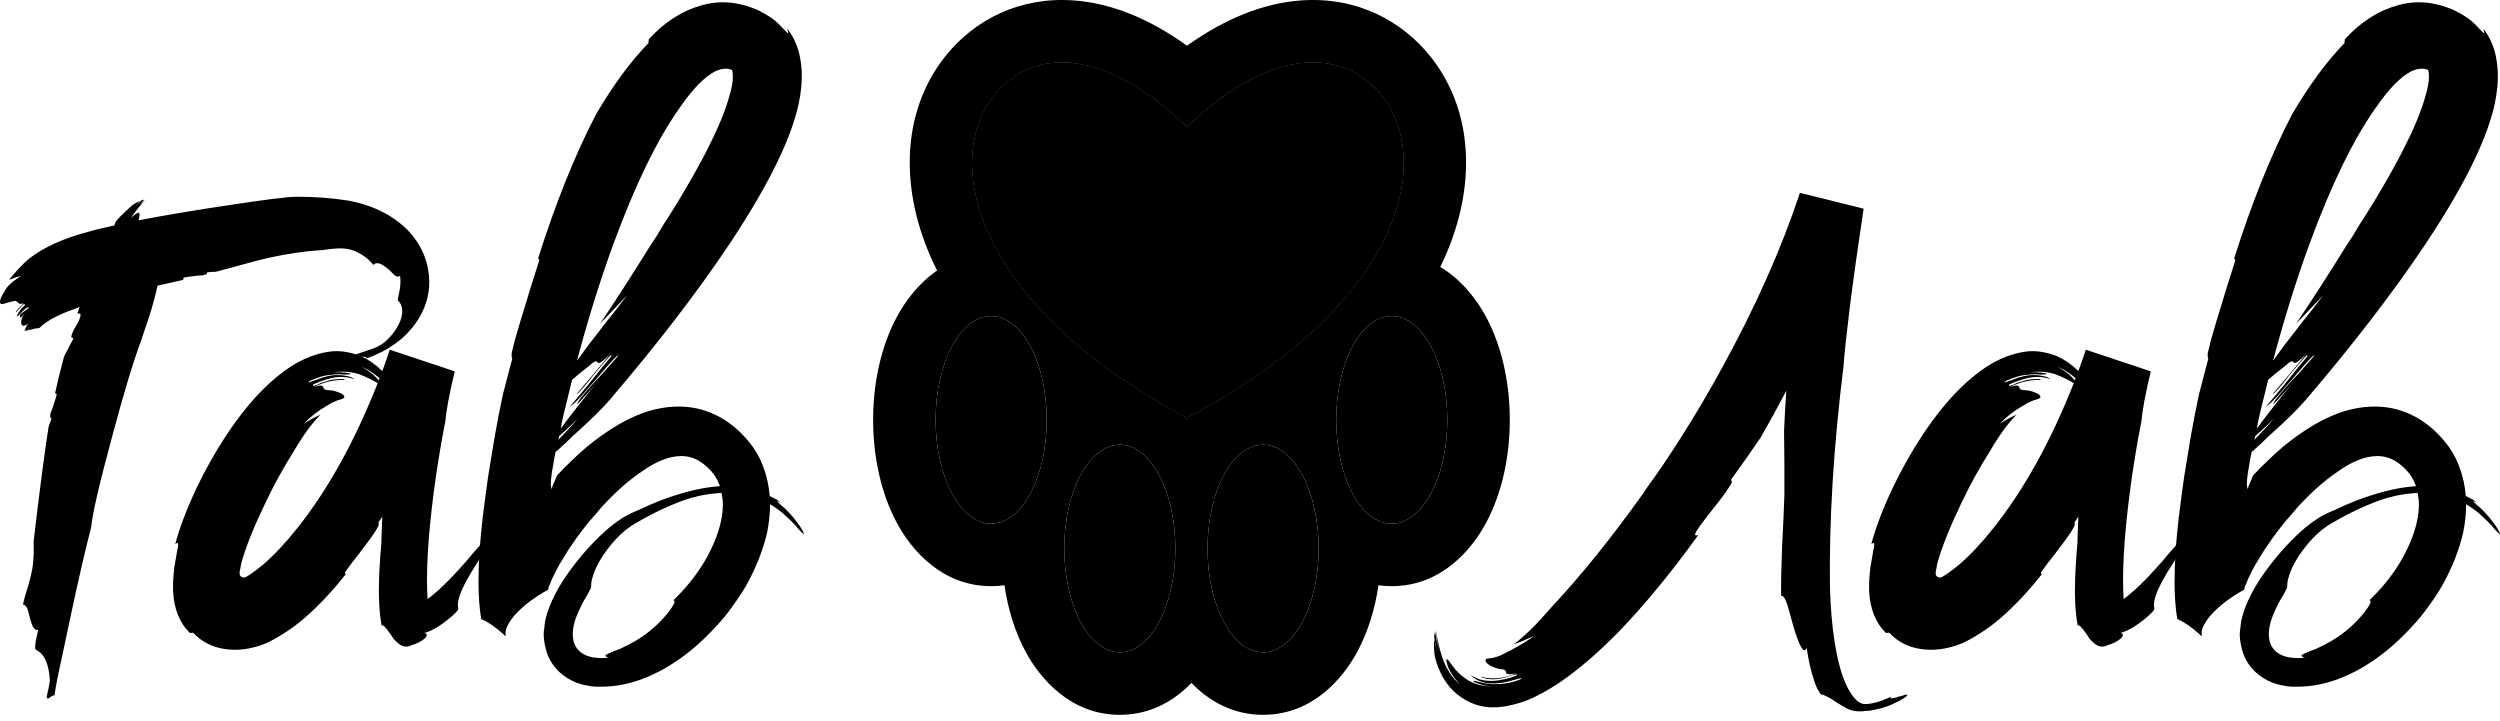
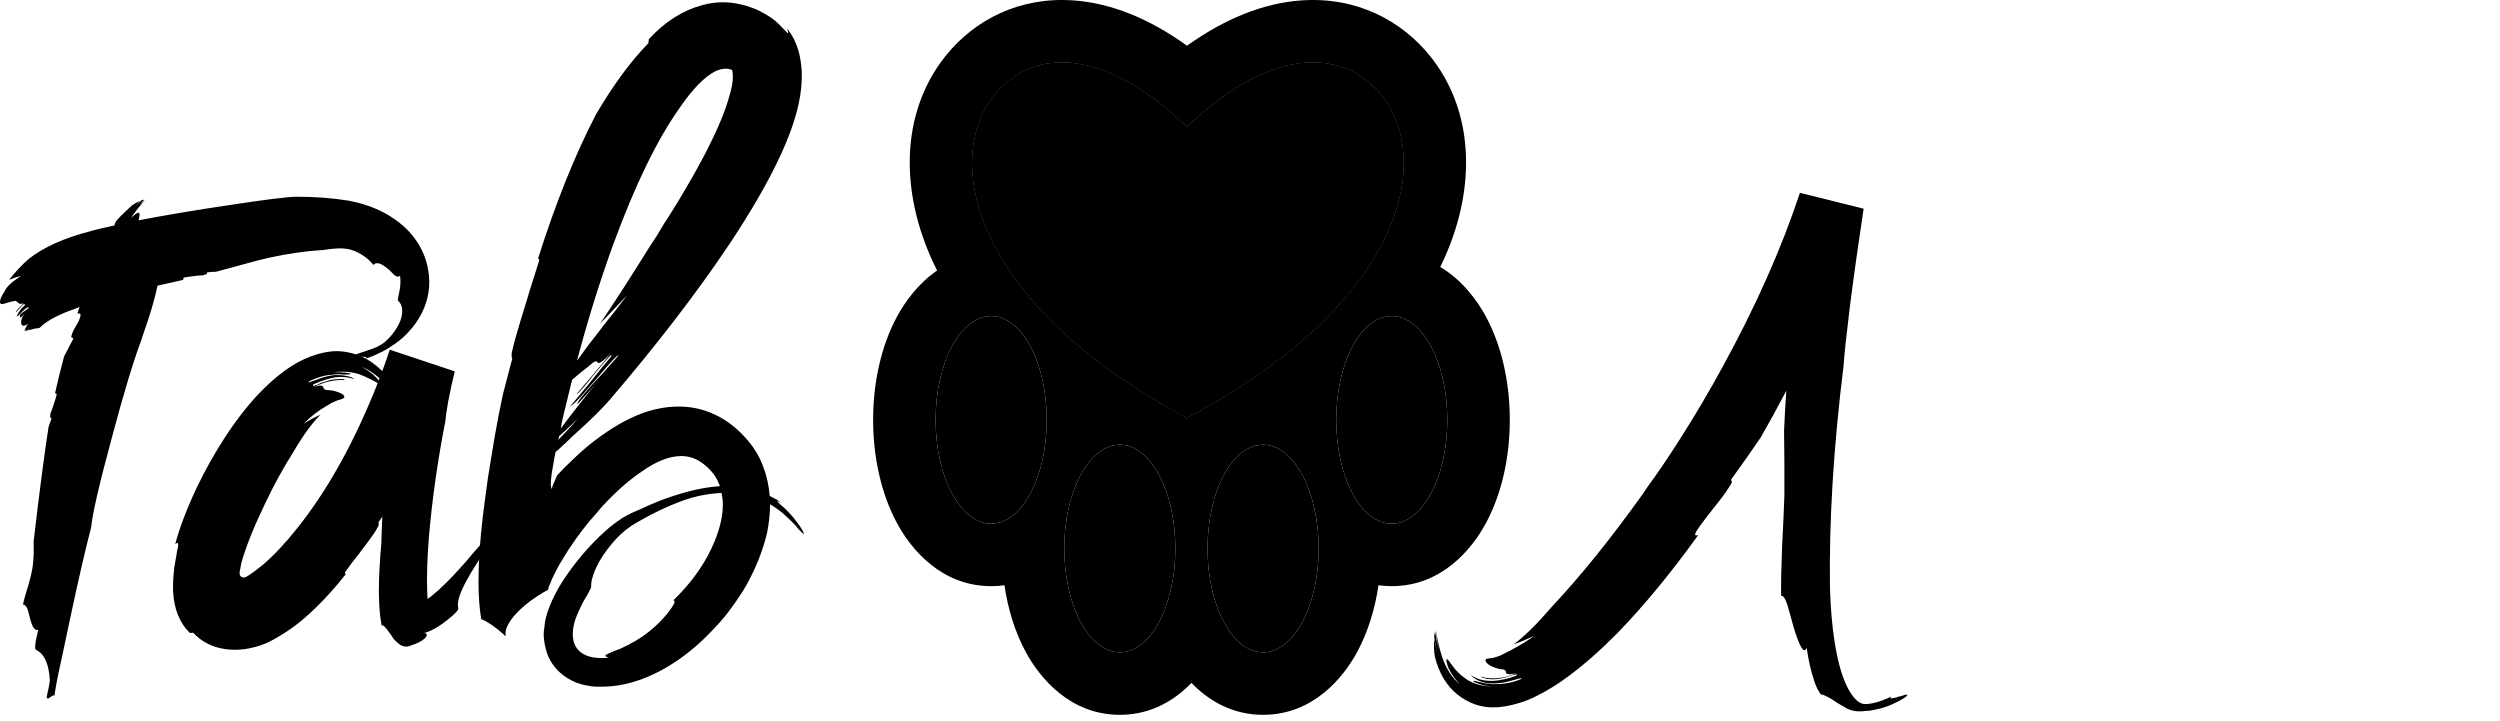
<svg xmlns="http://www.w3.org/2000/svg" width="208" height="60" viewBox="0 0 208 60" fill="none">
-   <path d="M197.7 8.914C195.799 11.587 193.942 15.399 192.13 20.35C191.054 23.292 190.05 26.512 189.117 30.009L189.305 29.767L189.493 29.498C189.709 29.175 190.211 28.512 191 27.507C191.126 27.346 191.305 27.112 191.538 26.808L192.103 26.108C192.552 25.516 192.947 25.005 193.287 24.574L191.027 26.942C192.39 24.915 193.772 22.771 195.171 20.511L195.736 19.65L196.301 18.708C196.767 17.991 197.18 17.336 197.539 16.744C198.471 15.201 199.27 13.784 199.933 12.493C200.812 10.771 201.422 9.309 201.763 8.107C201.996 7.336 202.104 6.744 202.086 6.331C202.086 6.224 202.077 6.125 202.059 6.035C202.059 5.963 202.05 5.91 202.032 5.874V5.847L202.005 5.82L201.951 5.793C201.557 5.65 201.099 5.703 200.579 5.954C199.7 6.421 198.741 7.407 197.7 8.914ZM189.789 32.942C189.359 33.427 189.144 33.651 189.144 33.615C189.144 33.436 189.646 32.799 190.65 31.704L191.242 31.086C191.476 30.817 191.655 30.61 191.781 30.467C192.175 30.036 192.435 29.74 192.561 29.579C192.543 29.453 191.951 30.081 190.785 31.462C190.175 32.162 189.727 32.673 189.44 32.996C188.991 33.48 188.695 33.749 188.552 33.803L189.413 32.781L190.274 31.732C191.009 30.799 191.565 30.117 191.942 29.686C192.139 29.292 191.736 29.704 190.731 30.924L190.435 31.274L190.166 31.624C189.951 31.893 189.772 32.108 189.628 32.27C189.287 32.664 189.108 32.835 189.09 32.781C190.041 31.669 190.982 30.547 191.915 29.417C191.305 30.045 190.946 30.296 190.839 30.171L190.785 30.09C190.749 30.054 190.713 30.045 190.677 30.063C190.588 30.063 190.417 30.18 190.166 30.413C189.987 30.556 189.736 30.754 189.413 31.005L189.063 31.301L188.713 31.597C188.426 32.763 188.193 33.714 188.014 34.449L187.879 35.041L187.771 35.66C188.292 34.924 189.323 33.606 190.866 31.704C190.507 32.135 190.148 32.548 189.789 32.942ZM187.637 36.279L187.556 36.602C188.274 35.866 188.821 35.274 189.198 34.826C188.462 35.543 187.942 36.028 187.637 36.279ZM197.135 49.947C198.732 48.405 199.889 46.737 200.606 44.943C201.037 43.867 201.252 42.871 201.252 41.956C201.252 41.669 201.216 41.355 201.144 41.014L200.714 41.041C199.817 41.113 198.929 41.301 198.05 41.606C196.597 42.127 195.135 42.835 193.664 43.732C193.323 43.965 193.018 44.207 192.749 44.459L192.426 44.781L192.13 45.104C191.825 45.463 191.538 45.84 191.269 46.234C190.875 46.844 190.606 47.391 190.462 47.876C190.337 48.234 190.283 48.539 190.301 48.791C190.319 48.844 190.202 49.096 189.951 49.544C189.789 49.795 189.655 50.028 189.547 50.243C189.386 50.566 189.242 50.88 189.117 51.185C188.937 51.616 188.83 52.01 188.794 52.369C188.758 52.638 188.758 52.889 188.794 53.123C188.83 53.445 188.946 53.733 189.144 53.984C189.323 54.217 189.565 54.396 189.87 54.522C190.068 54.611 190.31 54.674 190.597 54.71C190.973 54.764 191.368 54.764 191.781 54.71C191.529 54.656 191.44 54.584 191.512 54.495C191.583 54.441 191.79 54.342 192.13 54.199C192.507 54.073 192.884 53.912 193.26 53.715C193.727 53.481 194.157 53.23 194.552 52.961C195.359 52.405 196.059 51.759 196.651 51.024C197.207 50.324 197.368 49.965 197.135 49.947ZM187.018 39.373L186.991 39.588C186.955 39.893 186.937 40.144 186.937 40.342C186.955 40.503 186.982 40.62 187.018 40.691L187.099 40.395L187.153 40.261L187.206 40.153C187.332 39.866 187.404 39.696 187.422 39.642V39.615L187.529 39.481L188.067 38.916L188.848 38.162C189.386 37.642 189.933 37.167 190.489 36.736C191.906 35.642 193.269 34.853 194.579 34.368C195.548 34.028 196.48 33.848 197.377 33.83C198.489 33.794 199.548 34.01 200.552 34.476C201.449 34.889 202.265 35.489 203.001 36.279C203.736 37.05 204.274 37.902 204.615 38.835C204.902 39.588 205.082 40.395 205.153 41.257C205.548 41.454 205.88 41.651 206.149 41.849C205.754 41.633 205.683 41.642 205.934 41.875L206.041 41.983L206.176 42.091C206.301 42.198 206.409 42.297 206.499 42.387C206.75 42.638 206.956 42.862 207.118 43.059C207.512 43.544 207.781 43.929 207.925 44.216C208.068 44.485 208.006 44.485 207.736 44.216C207.701 44.181 207.638 44.118 207.548 44.028L207.441 43.893L207.333 43.759C207.1 43.508 206.866 43.275 206.633 43.059C206.221 42.647 205.736 42.279 205.18 41.956C205.18 42.727 205.1 43.508 204.938 44.297C204.615 45.714 204.05 47.158 203.243 48.629C202.884 49.257 202.472 49.885 202.005 50.513C201.647 51.033 201.18 51.598 200.606 52.208C199.512 53.392 198.373 54.369 197.189 55.141C195.646 56.145 194.104 56.773 192.561 57.024C192.077 57.096 191.592 57.132 191.108 57.132H190.731L190.328 57.105L190.059 57.051L189.897 57.024L189.736 56.997C189.52 56.943 189.305 56.881 189.09 56.809C188.552 56.594 188.076 56.298 187.664 55.921C187.179 55.472 186.83 54.934 186.614 54.306C186.453 53.804 186.363 53.311 186.345 52.827C186.345 52.629 186.363 52.432 186.399 52.235L186.426 51.992L186.453 51.75C186.561 51.212 186.722 50.701 186.937 50.217C187.009 50.037 187.099 49.84 187.206 49.625L187.502 49.06C187.843 48.45 188.265 47.813 188.767 47.149C189.736 45.876 190.749 44.79 191.807 43.893C192.202 43.571 192.57 43.301 192.911 43.086L193.287 42.871L193.664 42.683L194.095 42.494C194.83 42.154 195.467 41.875 196.005 41.66C197.673 41.032 199.144 40.647 200.418 40.503L201.01 40.449C200.866 40.055 200.696 39.723 200.498 39.454C200.14 38.987 199.718 38.611 199.234 38.324C198.75 38.055 198.247 37.929 197.727 37.947C196.758 37.965 195.682 38.395 194.498 39.239C193.404 39.974 192.283 40.969 191.135 42.225L190.731 42.709L190.139 43.382C189.727 43.885 189.35 44.378 189.009 44.862C188.597 45.436 188.229 46.001 187.906 46.557C187.834 46.665 187.736 46.826 187.61 47.042L187.341 47.553C187.305 47.625 187.251 47.732 187.179 47.876L187.018 48.225L186.884 48.575L186.83 48.656L186.803 48.737C186.767 48.826 186.74 48.934 186.722 49.06C185.484 49.741 184.525 50.486 183.843 51.293C183.556 51.652 183.359 51.974 183.251 52.261C183.197 52.423 183.17 52.566 183.17 52.692C183.17 52.782 183.179 52.853 183.197 52.907C183.197 52.925 183.17 52.916 183.117 52.88L183.063 52.827L183.009 52.773C182.273 52.127 181.655 51.706 181.152 51.508C180.758 49.194 180.874 45.777 181.502 41.257L181.717 39.696L181.96 38.216L182.255 36.413C182.471 35.176 182.704 33.974 182.955 32.808L183.735 29.821L183.708 29.767L183.682 29.686C183.682 29.615 183.682 29.516 183.682 29.39L183.951 28.287C184.22 27.337 184.569 26.171 185 24.789L185.242 23.982L185.484 23.229C185.664 22.655 185.807 22.197 185.915 21.857C186.005 21.552 185.987 21.453 185.861 21.561C187.35 16.861 188.964 12.843 190.704 9.506C192.139 7.067 193.592 5.093 195.063 3.587L195.09 3.264C196.418 1.811 197.915 0.86 199.584 0.412C200.678 0.125 201.754 0.116 202.812 0.385C203.099 0.439 203.369 0.519 203.62 0.627L204.05 0.788L204.319 0.923C204.983 1.246 205.53 1.622 205.961 2.053C206.445 2.573 206.687 2.815 206.687 2.779C206.687 2.762 206.687 2.735 206.687 2.699L206.66 2.564C206.624 2.475 206.615 2.421 206.633 2.403C207.046 2.941 207.351 3.551 207.548 4.232C207.692 4.753 207.781 5.327 207.817 5.954C207.853 6.798 207.763 7.712 207.548 8.699C207.261 9.991 206.741 11.444 205.988 13.058C205.001 15.175 203.602 17.596 201.79 20.323C199.099 24.341 195.799 28.637 191.888 33.211C191.512 33.66 190.893 34.297 190.032 35.122C189.691 35.427 189.269 35.812 188.767 36.279L188.121 36.898L187.449 37.517L187.341 37.597L187.26 37.974L187.018 39.373Z" fill="#3A3A3A" style="fill:#3A3A3A;fill:color(display-p3 0.226 0.226 0.226);fill-opacity:1;" />
-   <path d="M162.991 46.988C163.924 46.181 164.875 45.167 165.844 43.947C168.391 40.754 170.624 36.727 172.543 31.866L172.409 31.812C172.373 31.776 172.301 31.732 172.194 31.678L172.032 31.597L171.871 31.516C171.584 31.373 171.297 31.247 171.01 31.14C170.346 30.924 169.638 30.871 168.884 30.978C169.189 30.96 169.512 30.969 169.853 31.005C170.176 31.041 170.319 31.077 170.283 31.113C170.229 31.149 170.023 31.167 169.664 31.167L169.422 31.14H169.153C168.938 31.158 168.741 31.175 168.561 31.194C168.202 31.229 167.835 31.319 167.458 31.462C167.135 31.57 166.902 31.678 166.758 31.785C166.741 31.839 166.893 31.803 167.216 31.678L167.458 31.597L167.727 31.489C167.96 31.4 168.176 31.337 168.373 31.301C168.803 31.194 169.27 31.175 169.772 31.247C170.221 31.319 170.481 31.418 170.552 31.543C170.032 31.346 169.44 31.31 168.777 31.436C168.292 31.543 167.763 31.723 167.189 31.974C167.099 32.117 167.153 32.144 167.35 32.054L167.539 32.001L167.727 31.893C167.924 31.821 168.095 31.767 168.238 31.732C168.561 31.606 168.92 31.543 169.315 31.543C169.673 31.525 169.826 31.552 169.772 31.624C168.965 31.57 168.104 31.767 167.189 32.216C167.494 32.108 167.709 32.063 167.835 32.081C167.889 32.099 167.933 32.117 167.969 32.135L167.996 32.216C168.05 32.395 168.202 32.476 168.454 32.458C168.741 32.476 169.019 32.539 169.288 32.646C169.539 32.736 169.691 32.835 169.745 32.942C169.799 33.05 169.745 33.131 169.584 33.185L169.449 33.238L169.234 33.292C169.055 33.364 168.866 33.445 168.669 33.534C168.633 33.552 168.579 33.588 168.507 33.642L168.427 33.696L168.319 33.75C168.104 33.875 167.915 33.992 167.754 34.099C167.234 34.458 166.776 34.844 166.382 35.256C166.884 34.934 167.35 34.682 167.781 34.503C167.099 35.167 166.364 36.171 165.575 37.517C164.678 38.934 163.87 40.405 163.153 41.929C162.22 43.867 161.565 45.508 161.189 46.853L161.108 47.311C161.09 47.365 161.081 47.401 161.081 47.418V47.445L161.054 47.526C161.054 47.616 161.054 47.697 161.054 47.768C161.054 47.858 161.099 47.93 161.189 47.983C161.26 48.055 161.35 48.073 161.458 48.037C161.547 48.019 161.646 47.974 161.754 47.903L161.915 47.795L162.265 47.553C162.57 47.32 162.812 47.131 162.991 46.988ZM172.624 31.651L172.678 31.462C172.194 31.032 171.7 30.718 171.198 30.521C171.593 30.736 171.925 30.96 172.194 31.194C172.283 31.283 172.373 31.373 172.463 31.462L172.543 31.57L172.624 31.651ZM184.463 42.333C184.822 42.118 185.073 41.992 185.217 41.956C185.36 41.92 185.369 41.974 185.244 42.118C185.19 42.172 184.957 42.369 184.544 42.71C184.347 42.853 184.185 42.988 184.06 43.113L183.522 43.598C182.75 44.297 182.113 44.979 181.611 45.643C180.643 47.024 179.952 48.172 179.539 49.087C179.252 49.732 179.154 50.244 179.243 50.62C179.279 50.746 178.974 51.069 178.329 51.589C177.629 52.145 176.992 52.504 176.418 52.665C176.687 52.719 176.696 52.872 176.445 53.123C176.194 53.356 175.799 53.553 175.261 53.715H175.288C174.911 53.876 174.553 53.804 174.212 53.499C174.086 53.392 173.961 53.266 173.835 53.123L173.7 52.907L173.566 52.719C173.207 52.181 172.974 51.957 172.866 52.046C172.669 51.006 172.597 49.706 172.651 48.145C172.669 47.643 172.705 46.988 172.759 46.181L172.839 45.239L172.866 44.351L172.92 42.979L172.597 43.463L172.624 43.517V43.571C172.624 43.624 172.615 43.687 172.597 43.759L172.274 44.324C171.934 44.808 171.503 45.391 170.983 46.073L170.687 46.45L170.391 46.827C170.176 47.114 170.005 47.347 169.88 47.526C169.772 47.688 169.781 47.759 169.907 47.741C169.064 48.818 168.185 49.795 167.27 50.674C166.75 51.176 166.229 51.625 165.709 52.02C165.404 52.253 165.081 52.477 164.74 52.692C164.148 53.069 163.646 53.347 163.234 53.526C162.086 53.993 160.973 54.154 159.897 54.011C158.803 53.867 157.897 53.41 157.18 52.638L156.91 52.665C156.049 51.822 155.583 50.656 155.511 49.167C155.493 48.611 155.529 47.948 155.619 47.176C155.673 46.871 155.727 46.566 155.78 46.261C155.816 46.01 155.861 45.768 155.915 45.535C155.951 45.302 155.942 45.185 155.888 45.185H155.834L155.78 45.212C155.745 45.248 155.718 45.257 155.7 45.239C156.076 43.84 156.677 42.27 157.502 40.53C158.22 39.041 159.018 37.624 159.897 36.279C160.938 34.7 162.005 33.373 163.099 32.297C163.835 31.579 164.57 30.978 165.305 30.494C166.382 29.812 167.458 29.4 168.534 29.256C168.893 29.202 169.288 29.202 169.718 29.256C170.238 29.328 170.732 29.462 171.198 29.66C171.79 29.929 172.364 30.332 172.92 30.871C173.153 30.243 173.36 29.651 173.539 29.095L178.947 30.898C178.75 31.705 178.571 32.53 178.409 33.373C178.355 33.714 178.302 34.037 178.248 34.342C178.212 34.593 178.185 34.826 178.167 35.041C177.521 38.342 177.064 41.571 176.795 44.728C176.651 46.575 176.606 48.118 176.66 49.356L176.687 49.84C177.279 49.41 177.979 48.773 178.786 47.93C179.091 47.607 179.459 47.203 179.889 46.719L180.427 46.073L181.019 45.4C181.988 44.288 182.894 43.346 183.737 42.575C183.593 42.773 183.602 42.826 183.764 42.737C183.835 42.719 183.934 42.665 184.06 42.575L184.275 42.468L184.463 42.333Z" fill="#3A3A3A" style="fill:#3A3A3A;fill:color(display-p3 0.226 0.226 0.226);fill-opacity:1;" />
  <path d="M157.394 58.1C157.502 58.1 157.69 58.055 157.959 57.966L158.282 57.885C158.408 57.831 158.497 57.804 158.551 57.804C158.731 57.768 158.74 57.822 158.578 57.966C158.47 58.055 158.282 58.172 158.013 58.315C157.708 58.477 157.394 58.62 157.071 58.746C156.748 58.871 156.399 58.97 156.022 59.042C155.735 59.114 155.466 59.15 155.215 59.15C154.748 59.221 154.327 59.194 153.95 59.069C153.789 59.015 153.609 58.925 153.412 58.8C153.286 58.728 153.116 58.629 152.901 58.504C152.255 58.055 151.798 57.813 151.528 57.777C151.475 57.777 151.385 57.652 151.259 57.401C151.116 57.149 150.99 56.836 150.883 56.459C150.649 55.759 150.461 54.907 150.318 53.903C150.192 54.208 150.022 54.154 149.806 53.741C149.627 53.4 149.43 52.862 149.214 52.127L149.08 51.642L148.945 51.158C148.838 50.781 148.757 50.494 148.703 50.297C148.506 49.741 148.335 49.508 148.192 49.597C148.174 48.593 148.201 47.203 148.273 45.427L148.326 44.324L148.38 43.248C148.416 42.422 148.443 41.75 148.461 41.229C148.461 40.494 148.461 39.606 148.461 38.566L148.434 35.848L148.515 34.18L148.622 32.511C147.905 33.875 147.196 35.166 146.497 36.386C145.905 37.265 145.08 38.44 144.021 39.911L144.102 40.126C143.797 40.682 143.313 41.364 142.649 42.171L141.896 43.14C141.609 43.517 141.358 43.866 141.142 44.189C141.035 44.404 141.008 44.521 141.062 44.539H141.169C141.223 44.521 141.259 44.521 141.277 44.539C139.017 47.678 136.792 50.378 134.604 52.638C133.169 54.091 131.797 55.302 130.487 56.27C129.59 56.934 128.738 57.463 127.931 57.858C127.393 58.145 126.864 58.36 126.343 58.504C125.536 58.755 124.774 58.871 124.056 58.854C123.626 58.836 123.186 58.755 122.738 58.611C122.2 58.414 121.715 58.145 121.285 57.804C120.352 57.069 119.715 56.001 119.374 54.602C119.303 54.118 119.285 53.643 119.321 53.176C119.428 53.75 119.572 54.279 119.751 54.764C119.554 54.243 119.41 53.634 119.321 52.934C119.339 52.808 119.366 52.674 119.401 52.53C119.527 53.427 119.724 54.208 119.993 54.871C119.85 54.548 119.724 54.118 119.617 53.58C119.545 53.203 119.491 52.8 119.455 52.369L119.536 52.853L119.644 53.391C119.733 53.822 119.841 54.225 119.966 54.602C120.307 55.625 120.81 56.405 121.473 56.943C121.114 56.566 120.827 56.181 120.612 55.786C120.54 55.643 120.478 55.499 120.424 55.356L120.397 55.194L120.343 55.06C120.307 54.773 120.397 54.773 120.612 55.06L120.693 55.194L120.801 55.329C120.89 55.454 120.971 55.562 121.043 55.652C121.294 55.939 121.554 56.181 121.823 56.378C122.451 56.862 123.222 57.105 124.137 57.105C123.796 57.087 123.509 57.042 123.276 56.97C123.079 56.916 122.899 56.853 122.738 56.782C122.684 56.746 122.639 56.719 122.603 56.701C122.585 56.665 122.576 56.647 122.576 56.647C122.63 56.629 122.854 56.674 123.249 56.782C123.446 56.836 123.635 56.871 123.814 56.889C124.047 56.925 124.263 56.934 124.46 56.916C124.908 56.916 125.357 56.862 125.805 56.755C126.146 56.665 126.415 56.566 126.612 56.459C126.612 56.405 126.442 56.432 126.101 56.539L125.805 56.62L125.482 56.701C125.213 56.773 124.953 56.818 124.702 56.836C124.11 56.907 123.59 56.853 123.141 56.674C122.944 56.602 122.774 56.513 122.63 56.405C122.505 56.315 122.424 56.235 122.388 56.163C122.872 56.522 123.5 56.683 124.272 56.647C124.846 56.611 125.473 56.468 126.155 56.217C126.263 56.109 126.209 56.082 125.994 56.136L125.805 56.19L125.536 56.27C125.321 56.342 125.124 56.396 124.944 56.432C124.568 56.522 124.164 56.539 123.733 56.486C123.572 56.45 123.437 56.414 123.33 56.378C123.24 56.342 123.204 56.315 123.222 56.297C123.689 56.441 124.2 56.477 124.756 56.405C125.204 56.351 125.68 56.217 126.182 56.001C125.841 56.091 125.599 56.118 125.455 56.082C125.402 56.064 125.357 56.046 125.321 56.028L125.294 55.921C125.276 55.759 125.133 55.678 124.864 55.678C124.559 55.625 124.272 55.526 124.003 55.383C123.751 55.239 123.617 55.105 123.599 54.979C123.563 54.871 123.635 54.809 123.814 54.791L124.003 54.764L124.218 54.737C124.415 54.683 124.612 54.62 124.81 54.548C124.846 54.531 124.971 54.468 125.186 54.36C125.312 54.306 125.42 54.252 125.509 54.199C125.635 54.145 125.751 54.082 125.859 54.01C126.541 53.651 127.133 53.284 127.635 52.907C126.989 53.212 126.424 53.445 125.94 53.607C126.819 52.961 127.859 51.938 129.061 50.539C131.501 47.938 134.048 44.781 136.703 41.068L137.079 40.503C137.922 39.355 138.828 38.019 139.797 36.494C141.053 34.521 142.228 32.529 143.322 30.52C146.084 25.48 148.228 20.654 149.753 16.044L155.053 17.363C154.605 20.323 154.219 23.076 153.896 25.623C153.609 27.955 153.439 29.561 153.385 30.44C152.542 37.238 152.165 43.436 152.255 49.032C152.309 50.647 152.434 52.082 152.632 53.338C152.865 54.88 153.197 56.109 153.627 57.024C153.86 57.508 154.103 57.885 154.354 58.154C154.533 58.333 154.712 58.459 154.892 58.531C155.071 58.602 155.385 58.593 155.834 58.504C156.336 58.396 156.847 58.208 157.367 57.939C157.242 58.064 157.251 58.118 157.394 58.1Z" fill="#3A3A3A" style="fill:#3A3A3A;fill:color(display-p3 0.226 0.226 0.226);fill-opacity:1;" />
  <path d="M56.588 8.914C54.686 11.587 52.83 15.399 51.018 20.35C49.942 23.292 48.937 26.512 48.005 30.009L48.193 29.767L48.381 29.498C48.596 29.175 49.099 28.512 49.888 27.507C50.014 27.346 50.193 27.112 50.426 26.808L50.991 26.108C51.44 25.516 51.834 25.005 52.175 24.574L49.915 26.942C51.278 24.915 52.659 22.771 54.059 20.511L54.624 19.65L55.189 18.708C55.655 17.991 56.068 17.336 56.426 16.744C57.359 15.201 58.157 13.784 58.821 12.493C59.7 10.771 60.31 9.309 60.651 8.107C60.884 7.336 60.992 6.744 60.974 6.331C60.974 6.224 60.965 6.125 60.947 6.035C60.947 5.963 60.938 5.91 60.92 5.874V5.847L60.893 5.82L60.839 5.793C60.444 5.65 59.987 5.703 59.467 5.954C58.588 6.421 57.628 7.407 56.588 8.914ZM48.677 32.942C48.247 33.427 48.031 33.651 48.031 33.615C48.031 33.436 48.534 32.799 49.538 31.704L50.13 31.086C50.363 30.817 50.543 30.61 50.668 30.467C51.063 30.036 51.323 29.74 51.449 29.579C51.431 29.453 50.839 30.081 49.673 31.462C49.063 32.162 48.614 32.673 48.327 32.996C47.879 33.48 47.583 33.749 47.439 33.803L48.3 32.781L49.161 31.731C49.897 30.799 50.453 30.117 50.83 29.686C51.027 29.292 50.623 29.704 49.619 30.924L49.323 31.274L49.054 31.624C48.839 31.893 48.659 32.108 48.516 32.27C48.175 32.664 47.995 32.835 47.978 32.781C48.928 31.669 49.87 30.547 50.803 29.417C50.193 30.045 49.834 30.296 49.727 30.171L49.673 30.09C49.637 30.054 49.601 30.045 49.565 30.063C49.475 30.063 49.305 30.18 49.054 30.413C48.874 30.556 48.623 30.754 48.3 31.005L47.951 31.301L47.601 31.597C47.314 32.763 47.081 33.714 46.901 34.449L46.767 35.041L46.659 35.66C47.179 34.924 48.211 33.606 49.753 31.704C49.395 32.135 49.036 32.548 48.677 32.942ZM46.525 36.279L46.444 36.602C47.161 35.866 47.709 35.274 48.085 34.826C47.35 35.543 46.83 36.028 46.525 36.279ZM56.023 49.947C57.619 48.405 58.776 46.737 59.494 44.943C59.924 43.867 60.14 42.871 60.14 41.956C60.14 41.669 60.104 41.355 60.032 41.014L59.601 41.041C58.705 41.113 57.817 41.301 56.938 41.606C55.485 42.127 54.023 42.835 52.552 43.732C52.211 43.965 51.906 44.207 51.637 44.459L51.314 44.781L51.018 45.104C50.713 45.463 50.426 45.84 50.157 46.234C49.762 46.844 49.493 47.391 49.35 47.876C49.224 48.234 49.17 48.539 49.188 48.791C49.206 48.844 49.09 49.096 48.839 49.544C48.677 49.795 48.543 50.028 48.435 50.243C48.274 50.566 48.13 50.88 48.005 51.185C47.825 51.616 47.718 52.01 47.682 52.369C47.646 52.638 47.646 52.889 47.682 53.123C47.718 53.445 47.834 53.733 48.031 53.984C48.211 54.217 48.453 54.396 48.758 54.522C48.955 54.611 49.197 54.674 49.484 54.71C49.861 54.764 50.256 54.764 50.668 54.71C50.417 54.656 50.328 54.584 50.399 54.495C50.471 54.441 50.677 54.342 51.018 54.199C51.395 54.073 51.772 53.912 52.148 53.715C52.615 53.481 53.045 53.23 53.44 52.961C54.247 52.405 54.947 51.759 55.538 51.024C56.094 50.324 56.256 49.965 56.023 49.947ZM45.906 39.373L45.879 39.588C45.843 39.893 45.825 40.144 45.825 40.342C45.843 40.503 45.87 40.62 45.906 40.691L45.986 40.395L46.04 40.261L46.094 40.153C46.22 39.866 46.291 39.696 46.309 39.642V39.615L46.417 39.481L46.955 38.916L47.735 38.162C48.274 37.642 48.821 37.167 49.377 36.736C50.794 35.642 52.157 34.853 53.467 34.368C54.435 34.028 55.368 33.848 56.265 33.83C57.377 33.794 58.435 34.01 59.44 34.476C60.337 34.889 61.153 35.489 61.889 36.279C62.624 37.05 63.162 37.902 63.503 38.835C63.79 39.588 63.969 40.395 64.041 41.257C64.436 41.454 64.768 41.651 65.037 41.849C64.642 41.633 64.57 41.642 64.821 41.875L64.929 41.983L65.064 42.091C65.189 42.198 65.297 42.297 65.386 42.387C65.638 42.638 65.844 42.862 66.005 43.059C66.4 43.544 66.669 43.929 66.812 44.216C66.956 44.485 66.893 44.485 66.624 44.216C66.588 44.18 66.525 44.118 66.436 44.028L66.328 43.893L66.221 43.759C65.987 43.508 65.754 43.275 65.521 43.059C65.108 42.647 64.624 42.279 64.068 41.956C64.068 42.727 63.987 43.508 63.826 44.297C63.503 45.714 62.938 47.158 62.131 48.629C61.772 49.257 61.359 49.885 60.893 50.513C60.534 51.033 60.068 51.598 59.494 52.208C58.4 53.392 57.261 54.369 56.077 55.141C54.534 56.145 52.991 56.773 51.449 57.024C50.964 57.096 50.48 57.132 49.996 57.132H49.619L49.215 57.105L48.946 57.051L48.785 57.024L48.623 56.997C48.408 56.943 48.193 56.881 47.978 56.809C47.439 56.594 46.964 56.298 46.551 55.921C46.067 55.472 45.717 54.934 45.502 54.306C45.341 53.804 45.251 53.311 45.233 52.827C45.233 52.629 45.251 52.432 45.287 52.235L45.314 51.992L45.341 51.75C45.448 51.212 45.61 50.701 45.825 50.217C45.897 50.037 45.986 49.84 46.094 49.625L46.39 49.06C46.731 48.45 47.152 47.813 47.655 47.149C48.623 45.876 49.637 44.79 50.695 43.893C51.09 43.571 51.458 43.301 51.798 43.086L52.175 42.871L52.552 42.683L52.982 42.494C53.718 42.154 54.355 41.875 54.893 41.66C56.561 41.032 58.032 40.647 59.306 40.503L59.897 40.449C59.754 40.055 59.584 39.723 59.386 39.454C59.027 38.987 58.606 38.611 58.121 38.324C57.637 38.055 57.135 37.929 56.615 37.947C55.646 37.965 54.57 38.395 53.386 39.239C52.292 39.974 51.171 40.969 50.023 42.225L49.619 42.709L49.027 43.382C48.614 43.885 48.238 44.378 47.897 44.862C47.484 45.436 47.117 46.001 46.794 46.557C46.722 46.665 46.623 46.826 46.498 47.042L46.229 47.553C46.193 47.624 46.139 47.732 46.067 47.876L45.906 48.225L45.771 48.575L45.717 48.656L45.691 48.737C45.655 48.826 45.628 48.934 45.61 49.06C44.372 49.741 43.412 50.486 42.731 51.293C42.444 51.652 42.246 51.974 42.139 52.261C42.085 52.423 42.058 52.566 42.058 52.692C42.058 52.782 42.067 52.853 42.085 52.907C42.085 52.925 42.058 52.916 42.004 52.88L41.95 52.827L41.897 52.773C41.161 52.127 40.542 51.706 40.04 51.508C39.645 49.194 39.762 45.777 40.39 41.257L40.605 39.696L40.847 38.216L41.143 36.413C41.358 35.176 41.592 33.974 41.843 32.808L42.623 29.821L42.596 29.767L42.569 29.686C42.569 29.615 42.569 29.516 42.569 29.39L42.838 28.287C43.107 27.337 43.457 26.171 43.888 24.789L44.13 23.982L44.372 23.229C44.551 22.655 44.695 22.197 44.803 21.857C44.892 21.552 44.874 21.453 44.749 21.561C46.238 16.861 47.852 12.843 49.592 9.506C51.027 7.067 52.48 5.093 53.951 3.587L53.978 3.264C55.305 1.811 56.803 0.86 58.471 0.412C59.566 0.125 60.642 0.116 61.7 0.385C61.987 0.439 62.256 0.519 62.507 0.627L62.938 0.788L63.207 0.923C63.871 1.246 64.418 1.622 64.848 2.053C65.333 2.573 65.575 2.815 65.575 2.779C65.575 2.762 65.575 2.735 65.575 2.699L65.548 2.564C65.512 2.474 65.503 2.421 65.521 2.403C65.934 2.941 66.239 3.551 66.436 4.232C66.579 4.753 66.669 5.327 66.705 5.954C66.741 6.798 66.651 7.712 66.436 8.699C66.149 9.991 65.629 11.444 64.875 13.058C63.889 15.175 62.489 17.596 60.678 20.323C57.987 24.341 54.686 28.637 50.776 33.211C50.399 33.66 49.78 34.297 48.919 35.122C48.578 35.427 48.157 35.812 47.655 36.279L47.009 36.898L46.336 37.517L46.229 37.597L46.148 37.974L45.906 39.373Z" fill="#3A3A3A" style="fill:#3A3A3A;fill:color(display-p3 0.226 0.226 0.226);fill-opacity:1;" />
  <path d="M21.878 46.988C22.811 46.181 23.762 45.167 24.73 43.947C27.278 40.754 29.511 36.727 31.43 31.866L31.296 31.812C31.26 31.776 31.188 31.732 31.08 31.678L30.919 31.597L30.758 31.516C30.471 31.373 30.183 31.247 29.896 31.14C29.233 30.924 28.524 30.871 27.771 30.978C28.076 30.96 28.399 30.969 28.739 31.005C29.062 31.041 29.206 31.077 29.17 31.113C29.116 31.149 28.91 31.167 28.551 31.167L28.309 31.14H28.04C27.825 31.158 27.627 31.175 27.448 31.194C27.089 31.229 26.721 31.319 26.345 31.462C26.022 31.57 25.789 31.678 25.645 31.785C25.627 31.839 25.78 31.803 26.103 31.678L26.345 31.597L26.614 31.489C26.847 31.4 27.062 31.337 27.26 31.301C27.69 31.194 28.157 31.175 28.659 31.247C29.107 31.319 29.367 31.418 29.439 31.543C28.919 31.346 28.327 31.31 27.663 31.436C27.179 31.543 26.65 31.723 26.076 31.974C25.986 32.117 26.04 32.144 26.237 32.054L26.425 32.001L26.614 31.893C26.811 31.821 26.982 31.767 27.125 31.732C27.448 31.606 27.807 31.543 28.201 31.543C28.56 31.525 28.713 31.552 28.659 31.624C27.852 31.57 26.991 31.767 26.076 32.216C26.381 32.108 26.596 32.063 26.721 32.081C26.775 32.099 26.82 32.117 26.856 32.135L26.883 32.216C26.937 32.395 27.089 32.476 27.34 32.458C27.627 32.476 27.905 32.539 28.174 32.646C28.426 32.736 28.578 32.835 28.632 32.942C28.686 33.05 28.632 33.131 28.47 33.185L28.336 33.238L28.121 33.292C27.941 33.364 27.753 33.445 27.556 33.534C27.52 33.552 27.466 33.588 27.394 33.642L27.313 33.696L27.206 33.75C26.991 33.875 26.802 33.992 26.641 34.099C26.12 34.458 25.663 34.844 25.268 35.256C25.771 34.934 26.237 34.682 26.668 34.503C25.986 35.167 25.251 36.171 24.461 37.517C23.564 38.934 22.757 40.405 22.04 41.929C21.107 43.867 20.452 45.508 20.075 46.853L19.995 47.311C19.977 47.365 19.968 47.401 19.968 47.418V47.445L19.941 47.526C19.941 47.616 19.941 47.697 19.941 47.768C19.941 47.858 19.986 47.93 20.075 47.983C20.147 48.055 20.237 48.073 20.345 48.037C20.434 48.019 20.533 47.974 20.64 47.903L20.802 47.795L21.152 47.553C21.457 47.32 21.699 47.131 21.878 46.988ZM31.511 31.651L31.565 31.462C31.08 31.032 30.587 30.718 30.085 30.521C30.48 30.736 30.811 30.96 31.08 31.194C31.17 31.283 31.26 31.373 31.349 31.462L31.43 31.57L31.511 31.651ZM43.35 42.333C43.709 42.118 43.96 41.992 44.103 41.956C44.247 41.92 44.256 41.974 44.13 42.118C44.077 42.172 43.843 42.369 43.431 42.71C43.233 42.853 43.072 42.988 42.946 43.113L42.408 43.598C41.637 44.297 41 44.979 40.498 45.643C39.529 47.024 38.839 48.172 38.426 49.087C38.139 49.732 38.04 50.244 38.13 50.62C38.166 50.746 37.861 51.069 37.215 51.589C36.516 52.145 35.879 52.504 35.305 52.665C35.574 52.719 35.583 52.872 35.332 53.123C35.081 53.356 34.686 53.553 34.148 53.715H34.175C33.798 53.876 33.439 53.804 33.098 53.499C32.973 53.392 32.847 53.266 32.722 53.123L32.587 52.907L32.453 52.719C32.094 52.181 31.861 51.957 31.753 52.046C31.556 51.006 31.484 49.706 31.538 48.145C31.556 47.643 31.592 46.988 31.645 46.181L31.726 45.239L31.753 44.351L31.807 42.979L31.484 43.463L31.511 43.517V43.571C31.511 43.624 31.502 43.687 31.484 43.759L31.161 44.324C30.82 44.808 30.39 45.391 29.87 46.073L29.574 46.45L29.278 46.827C29.062 47.114 28.892 47.347 28.766 47.526C28.659 47.688 28.668 47.759 28.793 47.741C27.95 48.818 27.071 49.795 26.156 50.674C25.636 51.176 25.116 51.625 24.596 52.02C24.291 52.253 23.968 52.477 23.627 52.692C23.035 53.069 22.533 53.347 22.12 53.526C20.972 53.993 19.86 54.154 18.784 54.011C17.69 53.867 16.784 53.41 16.066 52.638L15.797 52.665C14.936 51.822 14.47 50.656 14.398 49.167C14.38 48.611 14.416 47.948 14.506 47.176C14.559 46.871 14.613 46.566 14.667 46.261C14.703 46.01 14.748 45.768 14.802 45.535C14.838 45.302 14.829 45.185 14.775 45.185H14.721L14.667 45.212C14.631 45.248 14.604 45.257 14.586 45.239C14.963 43.84 15.564 42.27 16.389 40.53C17.107 39.041 17.905 37.624 18.784 36.279C19.824 34.7 20.892 33.373 21.986 32.297C22.721 31.579 23.457 30.978 24.192 30.494C25.268 29.812 26.345 29.4 27.421 29.256C27.78 29.202 28.174 29.202 28.605 29.256C29.125 29.328 29.619 29.462 30.085 29.66C30.677 29.929 31.251 30.332 31.807 30.871C32.04 30.243 32.246 29.651 32.426 29.095L37.834 30.898C37.637 31.705 37.457 32.53 37.296 33.373C37.242 33.714 37.188 34.037 37.135 34.342C37.099 34.593 37.072 34.826 37.054 35.041C36.408 38.342 35.951 41.571 35.681 44.728C35.538 46.575 35.493 48.118 35.547 49.356L35.574 49.84C36.166 49.41 36.865 48.773 37.673 47.93C37.978 47.607 38.345 47.203 38.776 46.719L39.314 46.073L39.906 45.4C40.875 44.288 41.781 43.346 42.623 42.575C42.48 42.773 42.489 42.826 42.651 42.737C42.722 42.719 42.821 42.665 42.946 42.575L43.162 42.468L43.35 42.333Z" fill="#3A3A3A" style="fill:#3A3A3A;fill:color(display-p3 0.226 0.226 0.226);fill-opacity:1;" />
  <path d="M34.014 19.247C34.893 20.198 35.431 21.274 35.628 22.476C35.844 23.713 35.664 24.906 35.09 26.054C34.821 26.592 34.471 27.095 34.041 27.561C33.754 27.902 33.359 28.252 32.857 28.61C32.157 29.113 31.35 29.525 30.435 29.848C30.525 29.776 30.516 29.732 30.408 29.714C30.372 29.696 30.319 29.687 30.247 29.687H30.032C29.637 29.669 29.503 29.606 29.628 29.498C29.664 29.462 29.987 29.346 30.597 29.149C30.884 29.059 31.126 28.969 31.323 28.88C31.592 28.754 31.817 28.619 31.996 28.476C32.426 28.099 32.767 27.696 33.018 27.265C33.252 26.888 33.395 26.521 33.449 26.162C33.485 25.875 33.467 25.633 33.395 25.435C33.341 25.274 33.243 25.131 33.099 25.005C33.081 24.987 33.126 24.727 33.234 24.225C33.323 23.776 33.341 23.346 33.287 22.933C33.162 23.059 33 23.041 32.803 22.879L32.695 22.772L32.561 22.637C32.435 22.494 32.328 22.395 32.238 22.341C31.682 21.875 31.287 21.776 31.054 22.045C30.857 21.758 30.552 21.48 30.139 21.211C29.673 20.924 29.233 20.754 28.821 20.7C28.354 20.628 27.7 20.664 26.857 20.807C25.475 20.879 23.969 21.094 22.336 21.453C21.708 21.597 20.982 21.785 20.157 22.018L17.977 22.61C17.744 22.61 17.493 22.628 17.224 22.664V22.745L17.143 22.825L16.901 22.906L16.444 22.933L16.013 22.987C15.708 23.023 15.475 23.059 15.313 23.095C15.242 23.13 15.224 23.193 15.26 23.283L13.107 23.767C12.874 24.897 12.461 26.288 11.869 27.938L11.789 28.207C11.107 30.019 10.282 32.745 9.313 36.387C8.255 40.297 7.681 42.782 7.591 43.84C7.107 45.705 6.551 48.109 5.923 51.051L5.17 54.603L4.981 55.464L4.793 56.352C4.667 56.997 4.578 57.518 4.524 57.912C4.488 57.84 4.434 57.831 4.362 57.885L4.282 57.939L4.201 57.993L4.12 58.047C4.102 58.047 4.084 58.056 4.066 58.074C4.013 58.145 3.959 58.136 3.905 58.047C3.869 58.083 3.887 57.939 3.959 57.616L4.013 57.401L4.066 57.132C4.102 56.935 4.129 56.764 4.147 56.621C4.075 55.239 3.69 54.387 2.99 54.065C2.918 54.029 2.909 53.813 2.963 53.419C2.981 53.275 3.017 53.105 3.071 52.907C3.107 52.764 3.143 52.594 3.178 52.396C2.909 52.504 2.685 52.199 2.506 51.481L2.398 51.051C2.362 50.907 2.326 50.782 2.29 50.674C2.183 50.423 2.057 50.298 1.914 50.298C1.95 50.1 2.012 49.849 2.102 49.544L2.344 48.737C2.542 48.055 2.667 47.517 2.721 47.123C2.757 46.836 2.784 46.495 2.802 46.1V44.997C3.286 40.871 3.699 37.714 4.039 35.526C4.129 35.274 4.21 35.041 4.282 34.826L4.228 34.772C4.192 34.736 4.174 34.7 4.174 34.665L4.201 34.395L4.362 33.965L4.497 33.561C4.604 33.239 4.676 32.996 4.712 32.835C4.712 32.745 4.667 32.709 4.578 32.727C4.793 31.741 5.044 30.718 5.331 29.66L6.111 28.153L5.923 28.045C5.959 27.812 6.084 27.516 6.3 27.157L6.542 26.727C6.614 26.566 6.667 26.404 6.703 26.243C6.703 26.153 6.676 26.099 6.622 26.081H6.542H6.434L6.622 25.543L6.138 25.731L5.681 25.893C4.587 26.323 3.806 26.772 3.34 27.238C3.322 27.274 3.232 27.301 3.071 27.319L2.856 27.346L2.667 27.4L2.344 27.48L2.398 27.292C2.38 27.346 2.335 27.418 2.264 27.507L2.129 27.561C2.129 27.453 2.156 27.337 2.21 27.211L2.183 27.292L2.129 27.4C2.093 27.471 2.066 27.525 2.048 27.561C2.03 27.471 2.066 27.364 2.156 27.238L2.237 27.077L2.344 26.942C2.057 27.122 1.878 27.148 1.806 27.023C1.752 26.933 1.743 26.808 1.779 26.646C1.815 26.449 1.914 26.252 2.075 26.054L1.968 26.162L1.86 26.297C1.77 26.386 1.716 26.422 1.699 26.404C1.591 26.297 1.663 26.153 1.914 25.974L2.075 25.866L2.21 25.758C2.317 25.687 2.38 25.642 2.398 25.624C2.344 25.516 2.183 25.597 1.914 25.866L1.752 26.027L1.618 26.189C1.51 26.279 1.429 26.323 1.376 26.323L1.51 26.081L1.672 25.812C1.797 25.633 1.932 25.498 2.075 25.409C2.075 25.301 2.03 25.274 1.941 25.328C1.887 25.364 1.806 25.444 1.699 25.57L1.564 25.731L1.456 25.866C1.367 25.956 1.313 25.991 1.295 25.974C1.474 25.722 1.699 25.471 1.968 25.22C1.77 25.31 1.618 25.301 1.51 25.193L1.429 25.113L1.349 25.059C1.295 25.023 1.223 25.023 1.133 25.059L0.864 25.113L0.595 25.193C0.38 25.265 0.237 25.301 0.165 25.301C0.039 25.301 -0.015 25.22 0.003 25.059C0.021 24.861 0.147 24.592 0.38 24.252C0.506 23.893 0.963 23.462 1.752 22.96C1.429 23.032 1.098 23.139 0.757 23.283C1.259 22.637 1.806 22.054 2.398 21.534C3.636 20.565 5.331 19.803 7.484 19.247L7.753 19.166C8.165 19.058 8.748 18.924 9.502 18.762L9.636 18.44C9.726 18.278 10.183 17.821 11.008 17.067C11.224 16.924 11.43 16.807 11.627 16.718C11.502 16.879 11.349 17.076 11.17 17.309C11.331 17.094 11.529 16.879 11.762 16.664L12.004 16.61C11.878 16.735 11.753 16.888 11.627 17.067C11.537 17.175 11.43 17.309 11.304 17.471C11.376 17.363 11.493 17.22 11.654 17.04C11.834 16.861 11.986 16.718 12.111 16.61C11.52 17.256 11.116 17.767 10.901 18.144C11.546 17.498 11.753 17.561 11.52 18.332C13.851 17.884 16.426 17.453 19.242 17.04C22.04 16.61 23.843 16.386 24.65 16.368C26.211 16.368 27.655 16.475 28.982 16.691C31.081 17.085 32.758 17.937 34.014 19.247Z" fill="#3A3A3A" style="fill:#3A3A3A;fill:color(display-p3 0.226 0.226 0.226);fill-opacity:1;" />
  <path d="M98.833 34.716C116.777 25.186 119.236 13.341 114.965 7.963C112.133 4.398 106.331 3.348 98.744 10.563C91.231 3.348 85.487 4.398 82.683 7.963C78.454 13.341 80.889 25.186 98.653 34.716V34.812C98.684 34.796 98.714 34.78 98.744 34.764C98.773 34.78 98.803 34.796 98.833 34.812V34.716ZM82.464 43.57C85.017 43.57 87.087 39.703 87.087 34.934C87.087 30.164 85.017 26.297 82.464 26.297C79.912 26.297 77.842 30.164 77.842 34.934C77.842 39.703 79.912 43.57 82.464 43.57ZM115.794 43.57C118.347 43.57 120.416 39.703 120.416 34.934C120.416 30.164 118.347 26.297 115.794 26.297C113.241 26.297 111.171 30.164 111.171 34.934C111.171 39.703 113.241 43.57 115.794 43.57ZM93.169 54.274C95.722 54.274 97.791 50.408 97.791 45.638C97.791 40.868 95.722 37.001 93.169 37.001C90.616 37.001 88.546 40.868 88.546 45.638C88.546 50.408 90.616 54.274 93.169 54.274ZM105.089 54.274C107.642 54.274 109.712 50.408 109.712 45.638C109.712 40.868 107.642 37.001 105.089 37.001C102.537 37.001 100.467 40.868 100.467 45.638C100.467 50.408 102.537 54.274 105.089 54.274Z" fill="#91A3A8" style="fill:#91A3A8;fill:color(display-p3 0.569 0.639 0.659);fill-opacity:1;" />
  <path d="M120.417 34.933C120.417 39.703 118.347 43.57 115.794 43.57C113.241 43.57 111.172 39.703 111.172 34.933C111.172 30.163 113.241 26.297 115.794 26.297C118.347 26.297 120.417 30.163 120.417 34.933ZM98.744 34.764C98.714 34.779 98.684 34.796 98.654 34.812V34.715C80.89 25.186 78.455 13.341 82.684 7.963C85.488 4.397 91.231 3.348 98.744 10.562C106.332 3.348 112.133 4.397 114.965 7.963C119.237 13.341 116.777 25.186 98.833 34.716V34.812C98.803 34.796 98.774 34.78 98.744 34.764ZM97.791 45.638C97.791 50.407 95.722 54.274 93.169 54.274C90.616 54.274 88.547 50.407 88.547 45.638C88.547 40.868 90.616 37.001 93.169 37.001C95.722 37.001 97.791 40.868 97.791 45.638ZM77.842 34.933C77.843 30.163 79.912 26.297 82.465 26.297C85.018 26.297 87.087 30.163 87.087 34.933C87.087 39.703 85.018 43.57 82.465 43.57C79.912 43.57 77.842 39.703 77.842 34.933ZM125.613 34.646C125.574 31.676 124.92 28.753 123.646 26.373C122.905 24.989 121.653 23.299 119.829 22.21C119.857 22.153 119.886 22.096 119.914 22.038C122.807 16.03 122.735 9.589 119.207 4.949L119.036 4.73H119.036C116.632 1.703 112.858 -0.288 108.273 0.034C105.102 0.257 101.908 1.557 98.759 3.803C95.641 1.561 92.473 0.259 89.317 0.034C84.808 -0.286 81.096 1.659 78.71 4.608L78.597 4.75C74.943 9.397 74.824 15.928 77.729 22.02C77.806 22.182 77.886 22.344 77.968 22.506C76.393 23.589 75.289 25.109 74.613 26.373C73.339 28.753 72.685 31.676 72.646 34.646L72.644 34.933C72.644 38.001 73.298 41.037 74.613 43.493C75.81 45.73 78.343 48.768 82.465 48.768L82.657 48.766C82.97 48.759 83.275 48.734 83.57 48.693C83.862 50.677 84.443 52.565 85.317 54.198C86.514 56.435 89.048 59.473 93.169 59.473L93.361 59.47C95.862 59.413 97.765 58.231 99.129 56.816C100.528 58.267 102.494 59.473 105.09 59.473C109.211 59.473 111.744 56.435 112.942 54.198C113.816 52.565 114.397 50.677 114.689 48.693C115.044 48.742 115.412 48.768 115.794 48.768C119.916 48.768 122.449 45.73 123.646 43.493C124.961 41.037 125.615 38.001 125.615 34.933L125.613 34.646ZM100.468 45.638C100.468 40.868 102.537 37.001 105.09 37.001C107.643 37.001 109.712 40.868 109.712 45.638C109.712 50.407 107.643 54.274 105.09 54.274C102.537 54.274 100.468 50.407 100.468 45.638Z" fill="#3A3A3A" style="fill:#3A3A3A;fill:color(display-p3 0.226 0.226 0.226);fill-opacity:1;" />
  <path d="M114.966 7.963C112.122 4.383 106.286 3.339 98.655 10.648V34.812C116.761 25.265 119.251 13.359 114.966 7.963Z" fill="#F04040" style="fill:#F04040;fill:color(display-p3 0.941 0.253 0.253);fill-opacity:1;" />
  <path d="M82.684 7.963C85.499 4.383 91.278 3.339 98.834 10.648V34.812C80.906 25.265 78.441 13.359 82.684 7.963Z" fill="#F04040" style="fill:#F04040;fill:color(display-p3 0.941 0.253 0.253);fill-opacity:1;" />
</svg>